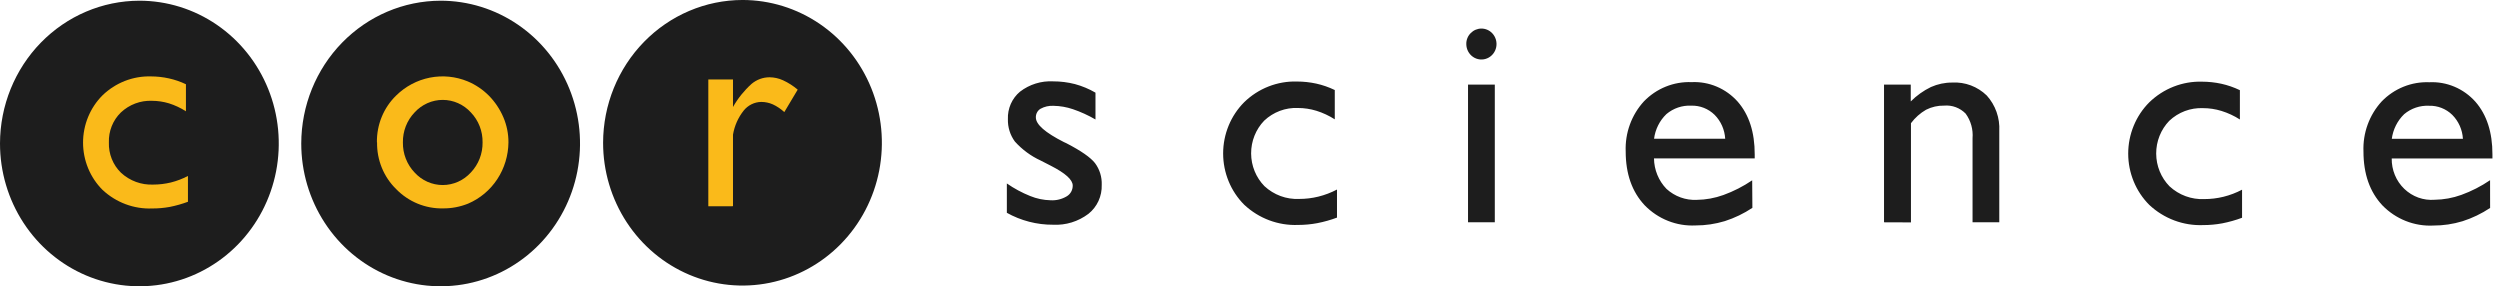
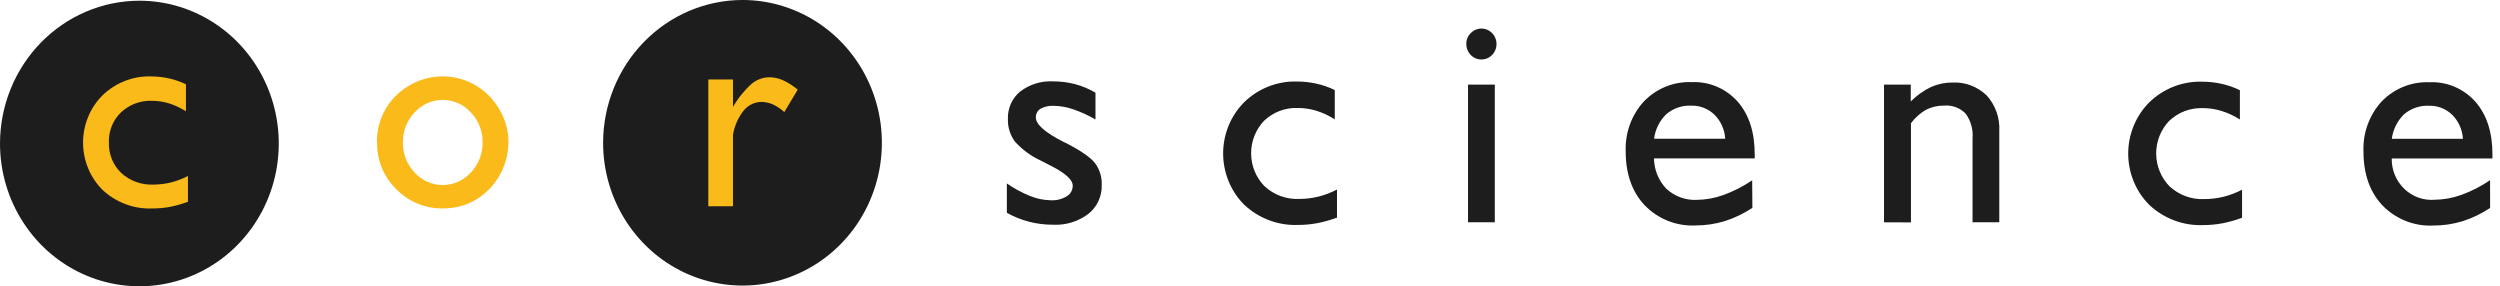
<svg xmlns="http://www.w3.org/2000/svg" fill="none" viewBox="0 0 297 34" height="34" width="297">
  <path fill="#1D1D1D" d="M16.559 0.084C19.834 0.084 23.036 1.079 25.759 2.943C28.482 4.807 30.605 7.456 31.858 10.556C33.111 13.655 33.439 17.066 32.8 20.357C32.161 23.647 30.584 26.67 28.269 29.042C25.953 31.414 23.002 33.03 19.79 33.684C16.578 34.339 13.248 34.003 10.222 32.719C7.197 31.435 4.61 29.261 2.791 26.471C0.971 23.682 0 20.402 0 17.047C0.008 12.551 1.755 8.241 4.859 5.061C7.963 1.882 12.17 0.092 16.559 0.084Z" />
-   <path fill="#1D1D1D" d="M52.348 0.084C55.623 0.084 58.825 1.079 61.548 2.943C64.271 4.807 66.394 7.456 67.647 10.556C68.901 13.655 69.228 17.066 68.59 20.357C67.951 23.647 66.374 26.67 64.058 29.042C61.742 31.414 58.791 33.03 55.579 33.684C52.367 34.339 49.037 34.003 46.011 32.719C42.986 31.435 40.399 29.261 38.58 26.471C36.76 23.682 35.789 20.402 35.789 17.047C35.797 12.551 37.544 8.241 40.648 5.061C43.752 1.882 47.959 0.092 52.348 0.084Z" />
  <path fill="#1D1D1D" d="M88.208 -0.002C91.483 -0.002 94.684 0.993 97.408 2.857C100.131 4.721 102.253 7.37 103.507 10.47C104.76 13.569 105.088 16.98 104.449 20.271C103.81 23.561 102.233 26.584 99.917 28.956C97.601 31.328 94.65 32.944 91.438 33.599C88.226 34.253 84.897 33.917 81.871 32.633C78.845 31.349 76.259 29.175 74.439 26.386C72.62 23.596 71.648 20.316 71.648 16.961C71.656 12.465 73.403 8.155 76.507 4.975C79.611 1.796 83.818 0.006 88.208 -0.002Z" />
  <path fill="#FABA1A" d="M22.328 20.905V23.97C21.625 24.23 20.903 24.435 20.169 24.582C19.479 24.707 18.781 24.768 18.081 24.766C15.905 24.852 13.784 24.058 12.176 22.554C11.445 21.823 10.864 20.95 10.468 19.986C10.072 19.022 9.867 17.987 9.867 16.941C9.867 15.894 10.072 14.859 10.468 13.895C10.864 12.931 11.445 12.058 12.176 11.327C12.947 10.582 13.854 10 14.844 9.614C15.835 9.228 16.89 9.046 17.949 9.078C18.657 9.079 19.363 9.157 20.055 9.311C20.757 9.463 21.439 9.697 22.089 10.009V13.221C21.459 12.818 20.782 12.501 20.073 12.277C19.416 12.079 18.735 11.978 18.051 11.976C16.69 11.921 15.363 12.419 14.36 13.361C13.89 13.818 13.52 14.371 13.274 14.985C13.029 15.599 12.913 16.259 12.936 16.922C12.913 17.595 13.03 18.264 13.28 18.887C13.53 19.509 13.906 20.07 14.384 20.532C15.427 21.486 16.791 21.987 18.188 21.929C18.899 21.929 19.608 21.845 20.3 21.678C21.003 21.501 21.683 21.242 22.328 20.905Z" />
  <path fill="#FABA1A" d="M44.778 16.913C44.761 15.875 44.956 14.845 45.348 13.888C45.74 12.931 46.322 12.069 47.058 11.354C48.165 10.262 49.558 9.522 51.068 9.223C52.577 8.924 54.139 9.079 55.565 9.669C56.503 10.063 57.358 10.64 58.083 11.367C58.812 12.107 59.396 12.983 59.806 13.947C60.204 14.882 60.408 15.892 60.404 16.913C60.389 18.472 59.928 19.992 59.077 21.285C58.226 22.578 57.024 23.587 55.618 24.187C54.666 24.572 53.651 24.766 52.627 24.757C51.6 24.779 50.578 24.589 49.624 24.197C48.67 23.806 47.803 23.221 47.076 22.477C46.34 21.762 45.758 20.898 45.365 19.94C44.973 18.983 44.779 17.951 44.796 16.913M47.865 16.913C47.853 17.574 47.969 18.231 48.208 18.845C48.446 19.46 48.801 20.02 49.253 20.492C49.68 20.962 50.197 21.337 50.772 21.593C51.347 21.849 51.967 21.982 52.594 21.982C53.221 21.982 53.842 21.849 54.416 21.593C54.991 21.337 55.508 20.962 55.936 20.492C56.387 20.019 56.743 19.459 56.982 18.845C57.221 18.231 57.339 17.574 57.33 16.913C57.34 16.256 57.223 15.603 56.984 14.993C56.746 14.382 56.392 13.827 55.941 13.358C55.514 12.888 54.996 12.513 54.421 12.257C53.846 12 53.225 11.868 52.597 11.868C51.97 11.868 51.349 12 50.774 12.257C50.199 12.513 49.681 12.888 49.253 13.358C48.803 13.827 48.449 14.382 48.21 14.993C47.972 15.603 47.855 16.256 47.865 16.913Z" />
  <path fill="#FABA1A" d="M84.148 24.507V9.443H87.08V12.71C87.665 11.677 88.41 10.75 89.287 9.964C89.887 9.461 90.636 9.184 91.411 9.18C91.966 9.183 92.514 9.304 93.02 9.535C93.649 9.825 94.236 10.2 94.767 10.65L93.176 13.316C92.768 12.94 92.306 12.63 91.806 12.397C91.373 12.207 90.907 12.109 90.436 12.109C90.036 12.115 89.642 12.21 89.281 12.388C88.921 12.566 88.602 12.822 88.348 13.139C87.694 13.964 87.257 14.947 87.08 15.994V24.5L84.148 24.507Z" />
  <path fill="#1D1D1D" d="M284.142 16.493H292.595C292.534 15.418 292.084 14.404 291.333 13.65C290.966 13.29 290.532 13.009 290.057 12.823C289.583 12.637 289.077 12.549 288.569 12.565C287.497 12.512 286.445 12.868 285.614 13.564C284.807 14.344 284.288 15.385 284.142 16.512M295.826 24.705C294.81 25.38 293.709 25.91 292.554 26.28C291.422 26.625 290.247 26.798 289.066 26.795C287.952 26.849 286.84 26.663 285.8 26.25C284.761 25.838 283.817 25.207 283.03 24.399C281.53 22.797 280.78 20.665 280.78 18.001C280.736 16.911 280.905 15.824 281.277 14.802C281.649 13.78 282.216 12.845 282.946 12.05C283.683 11.289 284.567 10.693 285.542 10.301C286.516 9.908 287.559 9.728 288.605 9.771C289.628 9.721 290.648 9.903 291.594 10.304C292.54 10.704 293.389 11.313 294.079 12.087C295.431 13.636 296.105 15.723 296.101 18.35V18.828H284.136C284.126 19.502 284.253 20.171 284.51 20.792C284.766 21.413 285.147 21.972 285.627 22.434C286.107 22.895 286.675 23.249 287.296 23.473C287.917 23.696 288.577 23.784 289.233 23.731C290.314 23.718 291.385 23.523 292.404 23.155C293.608 22.719 294.756 22.132 295.82 21.408L295.826 24.705ZM266.357 22.548V25.87C265.593 26.154 264.809 26.375 264.011 26.532C263.263 26.671 262.504 26.74 261.744 26.74C259.384 26.836 257.082 25.975 255.337 24.344C254.544 23.55 253.913 22.602 253.483 21.556C253.053 20.509 252.831 19.385 252.831 18.249C252.831 17.113 253.053 15.989 253.483 14.943C253.913 13.896 254.544 12.948 255.337 12.155C256.173 11.344 257.157 10.71 258.233 10.289C259.309 9.868 260.455 9.669 261.606 9.703C262.372 9.705 263.136 9.787 263.886 9.948C264.65 10.117 265.392 10.374 266.099 10.714V14.195C265.416 13.759 264.68 13.417 263.91 13.178C263.196 12.958 262.454 12.846 261.708 12.847C260.232 12.787 258.793 13.329 257.706 14.355C256.707 15.392 256.15 16.792 256.155 18.249C256.161 19.706 256.729 21.102 257.736 22.131C258.863 23.175 260.346 23.721 261.864 23.651C262.635 23.652 263.405 23.56 264.155 23.375C264.919 23.186 265.658 22.904 266.357 22.536M223.822 26.409V10.053H226.998V12.05C227.697 11.348 228.506 10.77 229.391 10.341C230.193 9.983 231.059 9.801 231.934 9.807C232.682 9.765 233.431 9.88 234.134 10.144C234.838 10.409 235.482 10.818 236.026 11.346C236.539 11.912 236.935 12.578 237.191 13.304C237.447 14.031 237.557 14.803 237.515 15.574V26.403H234.339V16.426C234.425 15.38 234.133 14.337 233.519 13.497C233.187 13.159 232.787 12.899 232.347 12.735C231.907 12.57 231.437 12.506 230.971 12.547C230.225 12.531 229.486 12.699 228.817 13.037C228.119 13.44 227.508 13.984 227.022 14.636V26.421L223.822 26.409ZM196.5 16.481H204.953C204.892 15.405 204.442 14.392 203.691 13.638C203.322 13.278 202.887 12.997 202.412 12.811C201.936 12.625 201.43 12.537 200.921 12.553C199.851 12.5 198.8 12.856 197.972 13.552C197.162 14.33 196.642 15.372 196.5 16.5M208.183 24.693C207.167 25.367 206.066 25.897 204.911 26.268C203.779 26.612 202.604 26.785 201.423 26.783C200.31 26.837 199.197 26.652 198.158 26.239C197.118 25.827 196.174 25.196 195.387 24.387C193.884 22.785 193.132 20.652 193.132 17.989C193.089 16.899 193.259 15.811 193.632 14.789C194.005 13.767 194.573 12.832 195.303 12.038C196.04 11.278 196.923 10.682 197.896 10.29C198.869 9.897 199.912 9.716 200.957 9.758C201.98 9.708 203.002 9.89 203.949 10.291C204.896 10.691 205.745 11.3 206.437 12.075C207.789 13.623 208.463 15.711 208.459 18.338V18.816H196.494C196.511 20.178 197.045 21.479 197.983 22.444C198.968 23.341 200.257 23.807 201.573 23.743C202.653 23.73 203.724 23.535 204.744 23.167C205.947 22.73 207.095 22.143 208.16 21.421L208.183 24.693ZM174.401 10.053H177.583V26.403H174.401V10.053ZM174.197 5.242C174.19 4.999 174.233 4.757 174.323 4.533C174.412 4.308 174.547 4.105 174.718 3.936C174.885 3.764 175.083 3.627 175.302 3.534C175.521 3.441 175.755 3.393 175.992 3.393C176.229 3.393 176.464 3.441 176.682 3.534C176.901 3.627 177.099 3.764 177.266 3.936C177.474 4.151 177.626 4.414 177.711 4.702C177.796 4.991 177.81 5.297 177.752 5.593C177.694 5.888 177.566 6.165 177.379 6.398C177.192 6.631 176.952 6.813 176.68 6.929C176.408 7.045 176.113 7.09 175.82 7.061C175.527 7.032 175.245 6.93 175 6.763C174.755 6.596 174.553 6.37 174.413 6.105C174.273 5.84 174.199 5.543 174.197 5.242ZM158.835 22.53V25.851C158.07 26.137 157.283 26.358 156.483 26.513C155.737 26.652 154.98 26.722 154.222 26.722C151.862 26.818 149.56 25.957 147.815 24.325C147.022 23.532 146.391 22.584 145.961 21.537C145.531 20.491 145.309 19.366 145.309 18.231C145.309 17.095 145.531 15.971 145.961 14.924C146.391 13.877 147.022 12.93 147.815 12.136C148.65 11.325 149.633 10.691 150.708 10.271C151.783 9.85 152.928 9.651 154.078 9.685C154.846 9.686 155.612 9.768 156.364 9.93C157.126 10.098 157.866 10.355 158.571 10.696V14.177C157.89 13.741 157.156 13.399 156.388 13.16C155.673 12.94 154.932 12.829 154.186 12.829C153.455 12.798 152.725 12.915 152.038 13.174C151.352 13.433 150.721 13.828 150.184 14.336C149.185 15.374 148.628 16.774 148.633 18.231C148.639 19.688 149.207 21.084 150.214 22.113C151.34 23.157 152.824 23.704 154.342 23.633C155.111 23.634 155.879 23.542 156.627 23.357C157.392 23.166 158.133 22.885 158.835 22.517M119.614 25.281V21.794C120.478 22.394 121.405 22.894 122.378 23.284C123.153 23.602 123.978 23.774 124.812 23.792C125.484 23.831 126.152 23.667 126.733 23.32C126.951 23.191 127.132 23.003 127.256 22.778C127.38 22.553 127.443 22.298 127.439 22.04C127.439 21.357 126.569 20.573 124.83 19.686C124.322 19.429 123.927 19.221 123.634 19.073C122.475 18.541 121.433 17.774 120.571 16.818C120.005 16.053 119.712 15.112 119.739 14.152C119.715 13.532 119.832 12.914 120.081 12.348C120.331 11.783 120.705 11.284 121.175 10.892C122.306 10.023 123.7 9.589 125.112 9.666C125.987 9.664 126.859 9.773 127.708 9.991C128.559 10.221 129.378 10.563 130.143 11.008V14.195C129.289 13.698 128.389 13.287 127.457 12.97C126.711 12.717 125.933 12.582 125.148 12.571C124.611 12.542 124.077 12.665 123.604 12.927C123.432 13.033 123.29 13.184 123.195 13.365C123.099 13.546 123.052 13.75 123.06 13.956C123.06 14.784 124.166 15.752 126.392 16.88L126.685 17.014C128.426 17.915 129.557 18.7 130.089 19.38C130.639 20.119 130.921 21.031 130.885 21.96C130.907 22.621 130.775 23.278 130.5 23.877C130.226 24.476 129.816 24.999 129.305 25.404C128.097 26.317 126.617 26.774 125.118 26.697C123.187 26.71 121.284 26.218 119.59 25.269" />
</svg>